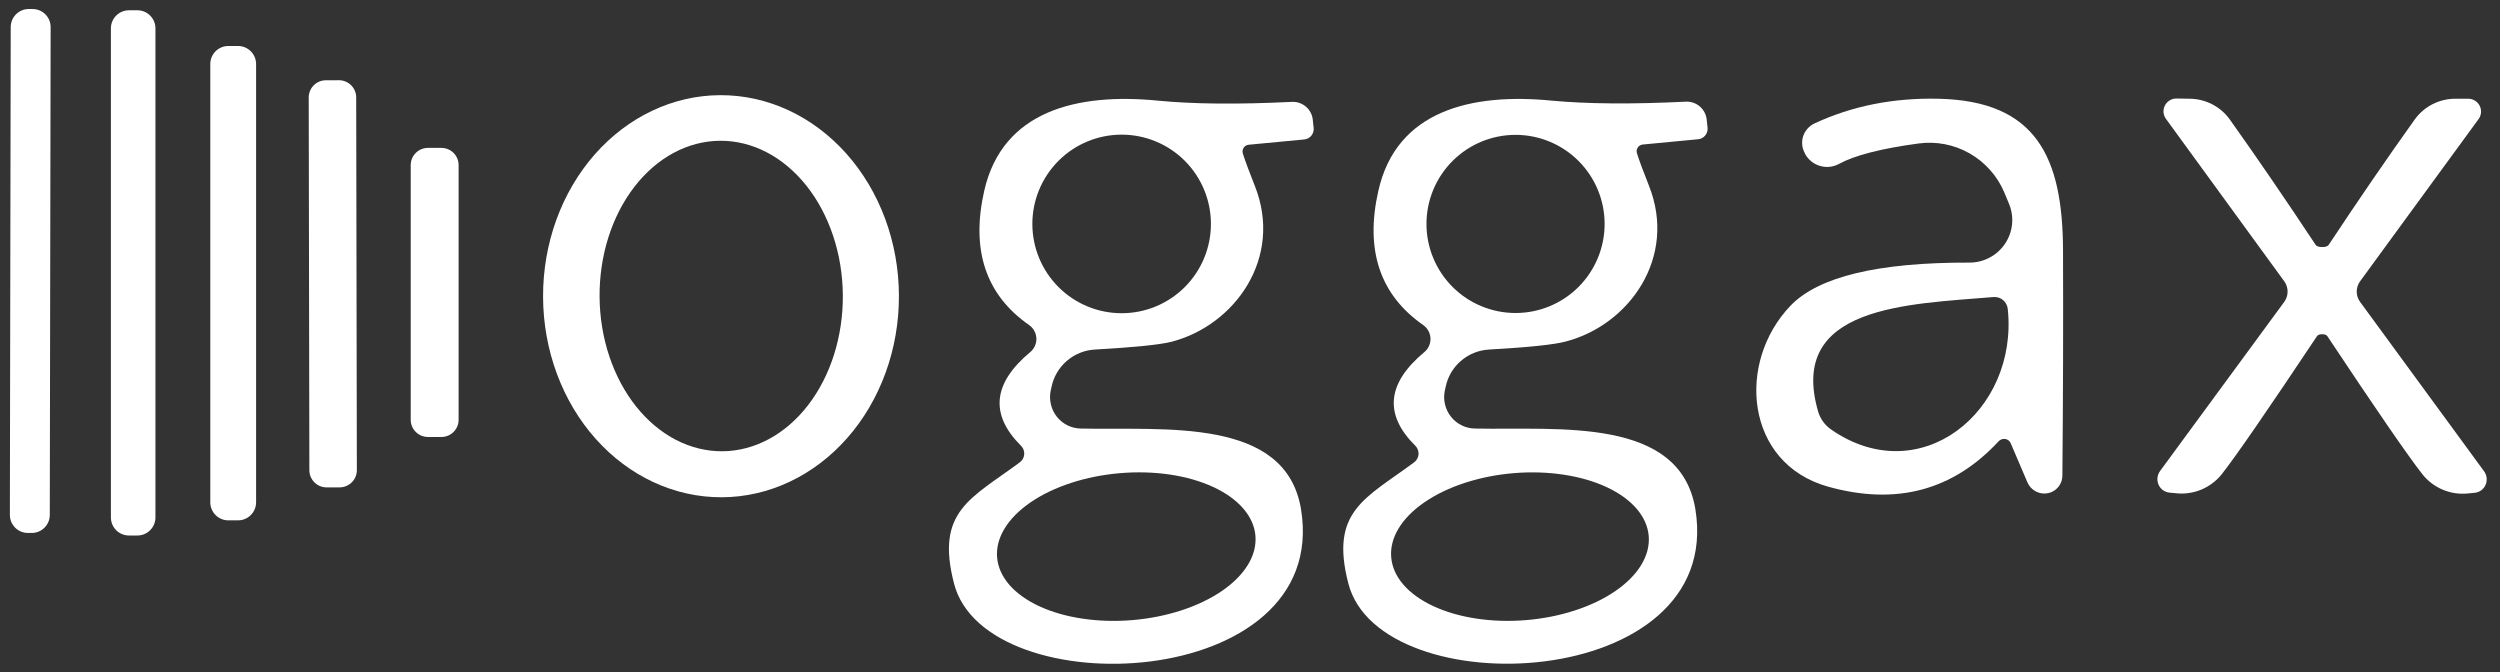
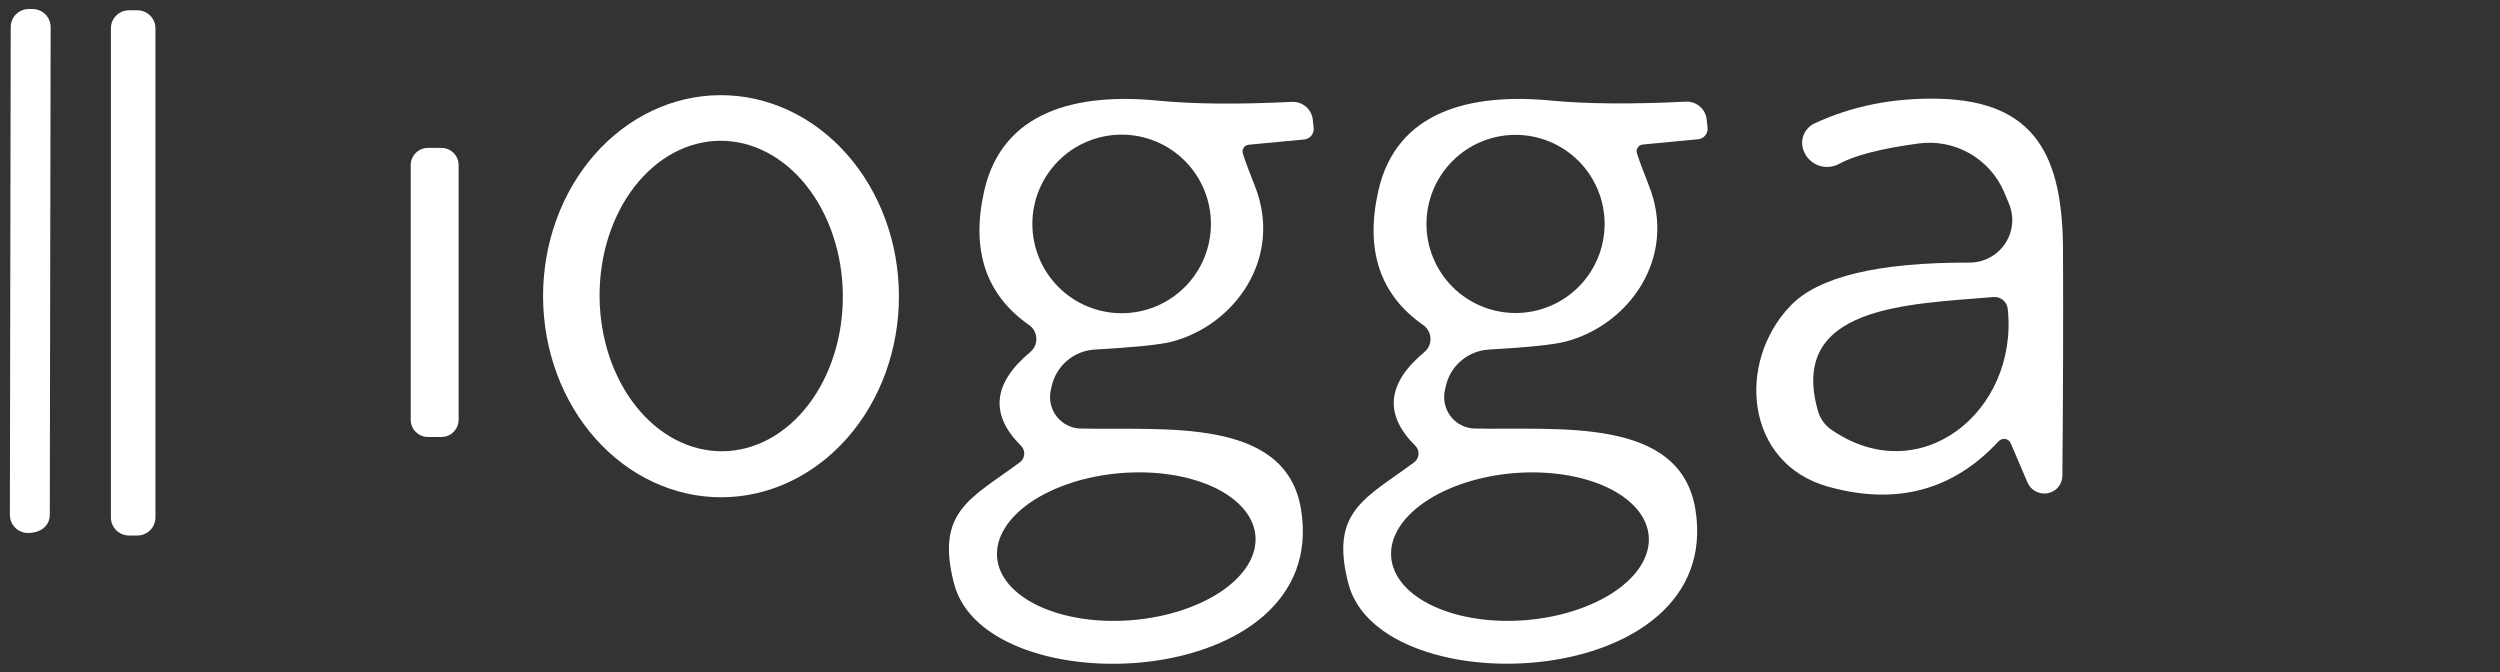
<svg xmlns="http://www.w3.org/2000/svg" width="119" height="32" viewBox="0 0 119 32" fill="none">
  <rect x="0" y="0" width="119" height="32" fill="#333333" stroke="none" />
-   <path d="M1.552 0.43L1.372 0.429C0.897 0.428 0.511 0.813 0.51 1.288L0.47 24.508C0.469 24.983 0.853 25.368 1.328 25.369L1.508 25.369C1.983 25.37 2.369 24.986 2.37 24.511L2.41 1.291C2.411 0.816 2.027 0.43 1.552 0.43Z" fill="white" />
+   <path d="M1.552 0.43L1.372 0.429C0.897 0.428 0.511 0.813 0.51 1.288L0.47 24.508C0.469 24.983 0.853 25.368 1.328 25.369C1.983 25.37 2.369 24.986 2.37 24.511L2.41 1.291C2.411 0.816 2.027 0.43 1.552 0.43Z" fill="white" />
  <path d="M6.539 0.49H6.139C5.664 0.49 5.279 0.875 5.279 1.35V24.63C5.279 25.105 5.664 25.49 6.139 25.49H6.539C7.014 25.49 7.399 25.105 7.399 24.63V1.35C7.399 0.875 7.014 0.49 6.539 0.49Z" fill="white" />
-   <path d="M11.33 2.189H10.87C10.395 2.189 10.01 2.574 10.01 3.049V23.909C10.01 24.384 10.395 24.769 10.87 24.769H11.33C11.805 24.769 12.19 24.384 12.19 23.909V3.049C12.19 2.574 11.805 2.189 11.33 2.189Z" fill="white" />
-   <path d="M16.133 3.819L15.513 3.82C15.06 3.821 14.694 4.188 14.695 4.641L14.726 22.381C14.726 22.834 15.094 23.201 15.547 23.2L16.167 23.199C16.62 23.198 16.986 22.83 16.986 22.377L16.955 4.637C16.954 4.184 16.586 3.818 16.133 3.819Z" fill="white" />
  <path d="M34.286 4.53C36.532 4.522 38.69 5.523 40.285 7.312C41.88 9.102 42.781 11.533 42.789 14.071C42.798 16.609 41.914 19.046 40.332 20.846C38.75 22.646 36.599 23.662 34.353 23.67C32.107 23.678 29.949 22.677 28.354 20.888C26.759 19.099 25.859 16.668 25.85 14.13C25.841 11.592 26.725 9.154 28.307 7.354C29.889 5.554 32.04 4.538 34.286 4.53ZM34.265 6.701C32.73 6.714 31.264 7.505 30.19 8.901C29.116 10.296 28.523 12.181 28.54 14.141C28.548 15.111 28.706 16.071 29.005 16.965C29.304 17.859 29.738 18.67 30.281 19.351C30.825 20.033 31.468 20.572 32.173 20.937C32.879 21.302 33.634 21.487 34.394 21.48C35.93 21.466 37.395 20.675 38.469 19.28C39.543 17.884 40.136 16 40.119 14.04C40.111 13.069 39.953 12.11 39.654 11.216C39.355 10.322 38.922 9.511 38.378 8.829C37.834 8.148 37.191 7.609 36.486 7.244C35.78 6.878 35.025 6.694 34.265 6.701Z" fill="white" />
  <path d="M59.16 7.309C59.267 7.649 59.457 8.163 59.73 8.849C61.09 12.269 58.78 15.489 55.76 16.269C55.207 16.409 53.99 16.533 52.11 16.639C51.617 16.668 51.147 16.858 50.775 17.183C50.402 17.506 50.147 17.945 50.05 18.429L50.01 18.609C49.968 18.824 49.973 19.046 50.025 19.259C50.076 19.471 50.174 19.67 50.31 19.841C50.446 20.011 50.618 20.15 50.813 20.246C51.009 20.343 51.223 20.395 51.44 20.399C55.42 20.489 61.21 19.829 61.93 24.249C63.35 32.979 46.9 33.639 45.41 27.769C44.52 24.329 46.22 23.729 48.54 22.009C48.601 21.965 48.652 21.908 48.689 21.842C48.725 21.776 48.747 21.703 48.753 21.628C48.759 21.553 48.748 21.478 48.722 21.407C48.695 21.336 48.654 21.272 48.6 21.219C47.107 19.733 47.254 18.246 49.04 16.759C49.136 16.679 49.213 16.578 49.263 16.463C49.314 16.349 49.337 16.224 49.331 16.099C49.325 15.975 49.291 15.853 49.23 15.743C49.169 15.634 49.084 15.54 48.98 15.469C46.92 14.029 46.21 11.899 46.85 9.079C47.72 5.259 51.29 4.419 55.1 4.789C56.794 4.956 58.927 4.976 61.5 4.849C61.746 4.838 61.986 4.923 62.171 5.085C62.355 5.247 62.47 5.474 62.49 5.719L62.53 6.089C62.537 6.156 62.531 6.223 62.511 6.287C62.492 6.351 62.459 6.41 62.417 6.462C62.374 6.513 62.321 6.555 62.261 6.586C62.202 6.616 62.137 6.634 62.07 6.639L59.44 6.889C59.392 6.893 59.345 6.908 59.303 6.932C59.261 6.957 59.225 6.99 59.198 7.031C59.171 7.071 59.153 7.118 59.147 7.166C59.14 7.214 59.145 7.263 59.16 7.309ZM57.64 10.659C57.64 9.532 57.193 8.451 56.396 7.654C55.599 6.857 54.518 6.409 53.39 6.409C52.263 6.409 51.182 6.857 50.385 7.654C49.588 8.451 49.14 9.532 49.14 10.659C49.14 11.787 49.588 12.867 50.385 13.665C51.182 14.462 52.263 14.909 53.39 14.909C54.518 14.909 55.599 14.462 56.396 13.665C57.193 12.867 57.64 11.787 57.64 10.659ZM59.759 25.503C59.72 25.044 59.523 24.602 59.178 24.204C58.834 23.805 58.349 23.458 57.75 23.181C57.152 22.904 56.453 22.703 55.692 22.59C54.931 22.477 54.124 22.454 53.317 22.522C52.509 22.59 51.717 22.747 50.986 22.985C50.255 23.224 49.599 23.538 49.055 23.911C48.511 24.284 48.091 24.707 47.818 25.158C47.544 25.608 47.423 26.076 47.462 26.536C47.501 26.995 47.698 27.436 48.042 27.835C48.387 28.233 48.872 28.581 49.471 28.858C50.069 29.134 50.768 29.335 51.529 29.448C52.289 29.561 53.097 29.585 53.904 29.517C54.712 29.449 55.503 29.292 56.235 29.053C56.966 28.815 57.622 28.5 58.166 28.128C58.709 27.755 59.13 27.331 59.403 26.881C59.676 26.431 59.797 25.962 59.759 25.503Z" fill="white" />
  <path d="M78.2 6.879C78.151 6.883 78.104 6.898 78.062 6.922C78.02 6.947 77.984 6.98 77.957 7.021C77.93 7.061 77.913 7.108 77.906 7.156C77.9 7.204 77.905 7.253 77.92 7.299C78.027 7.639 78.217 8.153 78.49 8.839C79.85 12.259 77.54 15.479 74.52 16.259C73.967 16.406 72.75 16.533 70.87 16.639C70.377 16.668 69.907 16.858 69.534 17.183C69.161 17.506 68.907 17.945 68.81 18.429L68.77 18.609C68.727 18.825 68.732 19.048 68.785 19.261C68.837 19.474 68.936 19.674 69.073 19.845C69.21 20.015 69.383 20.154 69.58 20.249C69.776 20.345 69.992 20.396 70.21 20.399C74.19 20.479 79.97 19.819 80.7 24.239C82.12 32.969 65.68 33.639 64.18 27.769C63.29 24.329 64.99 23.729 67.31 22.009C67.371 21.965 67.421 21.908 67.458 21.842C67.495 21.776 67.517 21.703 67.523 21.628C67.528 21.553 67.518 21.478 67.491 21.407C67.465 21.336 67.424 21.272 67.37 21.219C65.87 19.733 66.013 18.246 67.8 16.759C67.896 16.679 67.972 16.578 68.023 16.463C68.073 16.349 68.096 16.224 68.091 16.099C68.085 15.975 68.05 15.853 67.989 15.743C67.928 15.634 67.843 15.54 67.74 15.469C65.68 14.029 64.97 11.899 65.61 9.079C66.47 5.259 70.04 4.419 73.85 4.789C75.543 4.949 77.677 4.966 80.25 4.839C80.496 4.828 80.736 4.913 80.92 5.075C81.105 5.237 81.219 5.464 81.24 5.709L81.28 6.079C81.287 6.146 81.28 6.213 81.261 6.277C81.241 6.341 81.209 6.4 81.166 6.452C81.123 6.503 81.07 6.545 81.011 6.576C80.952 6.606 80.887 6.624 80.82 6.629L78.2 6.879ZM76.38 10.659C76.38 9.535 75.933 8.456 75.138 7.661C74.343 6.866 73.264 6.419 72.14 6.419C71.016 6.419 69.937 6.866 69.142 7.661C68.347 8.456 67.9 9.535 67.9 10.659C67.9 11.784 68.347 12.862 69.142 13.658C69.937 14.453 71.016 14.899 72.14 14.899C73.264 14.899 74.343 14.453 75.138 13.658C75.933 12.862 76.38 11.784 76.38 10.659ZM78.479 25.515C78.442 25.056 78.246 24.614 77.903 24.215C77.56 23.816 77.076 23.468 76.481 23.189C75.885 22.911 75.188 22.709 74.43 22.595C73.672 22.48 72.867 22.455 72.062 22.521C70.437 22.655 68.908 23.151 67.812 23.902C66.717 24.653 66.144 25.596 66.221 26.523C66.258 26.983 66.454 27.424 66.797 27.824C67.14 28.223 67.623 28.571 68.219 28.849C68.815 29.127 69.512 29.329 70.27 29.444C71.028 29.559 71.833 29.584 72.638 29.518C74.263 29.384 75.792 28.887 76.887 28.137C77.983 27.386 78.555 26.443 78.479 25.515Z" fill="white" />
  <path d="M95.71 21.1C95.688 21.047 95.654 21.001 95.61 20.965C95.566 20.93 95.513 20.906 95.456 20.896C95.4 20.886 95.341 20.89 95.286 20.909C95.23 20.927 95.18 20.958 95.139 21C92.96 23.353 90.246 24.073 86.999 23.16C83.07 22.05 82.639 17.25 85.23 14.55C86.556 13.17 89.396 12.487 93.749 12.5C94.086 12.5 94.417 12.417 94.713 12.258C95.01 12.1 95.262 11.87 95.447 11.59C95.633 11.311 95.746 10.99 95.776 10.656C95.806 10.323 95.752 9.987 95.62 9.68L95.4 9.15C95.067 8.369 94.487 7.718 93.75 7.299C93.013 6.88 92.159 6.715 91.32 6.83C89.546 7.07 88.286 7.393 87.54 7.8C87.402 7.875 87.251 7.923 87.094 7.94C86.938 7.956 86.78 7.942 86.63 7.897C86.479 7.853 86.339 7.779 86.217 7.68C86.095 7.581 85.994 7.458 85.919 7.32L85.9 7.27C85.835 7.15 85.796 7.018 85.785 6.882C85.773 6.747 85.789 6.61 85.832 6.48C85.875 6.35 85.944 6.23 86.035 6.127C86.125 6.024 86.236 5.94 86.359 5.88C88.146 5.047 90.113 4.653 92.26 4.7C96.939 4.8 98.189 7.49 98.2 11.94C98.213 15.387 98.203 18.953 98.169 22.64C98.169 22.838 98.101 23.029 97.975 23.181C97.85 23.333 97.676 23.438 97.481 23.476C97.287 23.515 97.084 23.486 96.907 23.394C96.73 23.301 96.59 23.152 96.51 22.97L95.71 21.1ZM94.879 14.14C90.82 14.48 85.09 14.55 86.54 19.58C86.643 19.936 86.866 20.243 87.169 20.45C91.389 23.37 96.079 19.6 95.57 14.71C95.562 14.627 95.538 14.547 95.499 14.473C95.46 14.399 95.407 14.334 95.343 14.281C95.279 14.228 95.205 14.188 95.126 14.164C95.046 14.14 94.962 14.132 94.879 14.14Z" fill="white" />
-   <path d="M110.54 11.759C110.7 11.759 110.803 11.723 110.85 11.649C112.257 9.523 113.62 7.536 114.94 5.689C115.159 5.383 115.449 5.134 115.784 4.962C116.12 4.79 116.492 4.7 116.87 4.699H117.49C117.602 4.7 117.713 4.731 117.808 4.791C117.904 4.85 117.981 4.934 118.032 5.034C118.083 5.135 118.105 5.247 118.096 5.359C118.086 5.471 118.046 5.579 117.98 5.669L112.34 13.389C112.236 13.532 112.18 13.703 112.18 13.879C112.18 14.056 112.236 14.227 112.34 14.37L118.24 22.43C118.308 22.523 118.351 22.633 118.364 22.748C118.376 22.863 118.358 22.98 118.311 23.085C118.264 23.19 118.19 23.28 118.097 23.346C118.003 23.412 117.894 23.451 117.78 23.459L117.46 23.489C117.055 23.529 116.646 23.467 116.271 23.308C115.895 23.149 115.565 22.899 115.31 22.579C114.643 21.733 113.133 19.54 110.78 15.999C110.74 15.94 110.657 15.909 110.53 15.909C110.41 15.909 110.33 15.94 110.29 15.999C107.93 19.54 106.417 21.733 105.75 22.579C105.494 22.897 105.163 23.145 104.788 23.303C104.413 23.46 104.004 23.521 103.6 23.48L103.28 23.45C103.166 23.441 103.057 23.402 102.963 23.336C102.87 23.27 102.796 23.18 102.749 23.075C102.702 22.97 102.684 22.853 102.696 22.738C102.709 22.623 102.751 22.513 102.82 22.419L108.73 14.37C108.834 14.227 108.89 14.056 108.89 13.879C108.89 13.703 108.834 13.532 108.73 13.389L103.1 5.659C103.034 5.569 102.994 5.461 102.984 5.349C102.975 5.237 102.997 5.125 103.048 5.024C103.099 4.924 103.176 4.84 103.272 4.781C103.367 4.721 103.478 4.69 103.59 4.689L104.21 4.699C104.588 4.7 104.96 4.79 105.296 4.962C105.631 5.134 105.921 5.383 106.14 5.689C107.453 7.536 108.813 9.523 110.22 11.649C110.267 11.723 110.373 11.759 110.54 11.759Z" fill="white" />
  <path d="M21.01 7.04H20.37C19.917 7.04 19.55 7.407 19.55 7.86V19.98C19.55 20.433 19.917 20.8 20.37 20.8H21.01C21.463 20.8 21.83 20.433 21.83 19.98V7.86C21.83 7.407 21.463 7.04 21.01 7.04Z" fill="white" />
</svg>